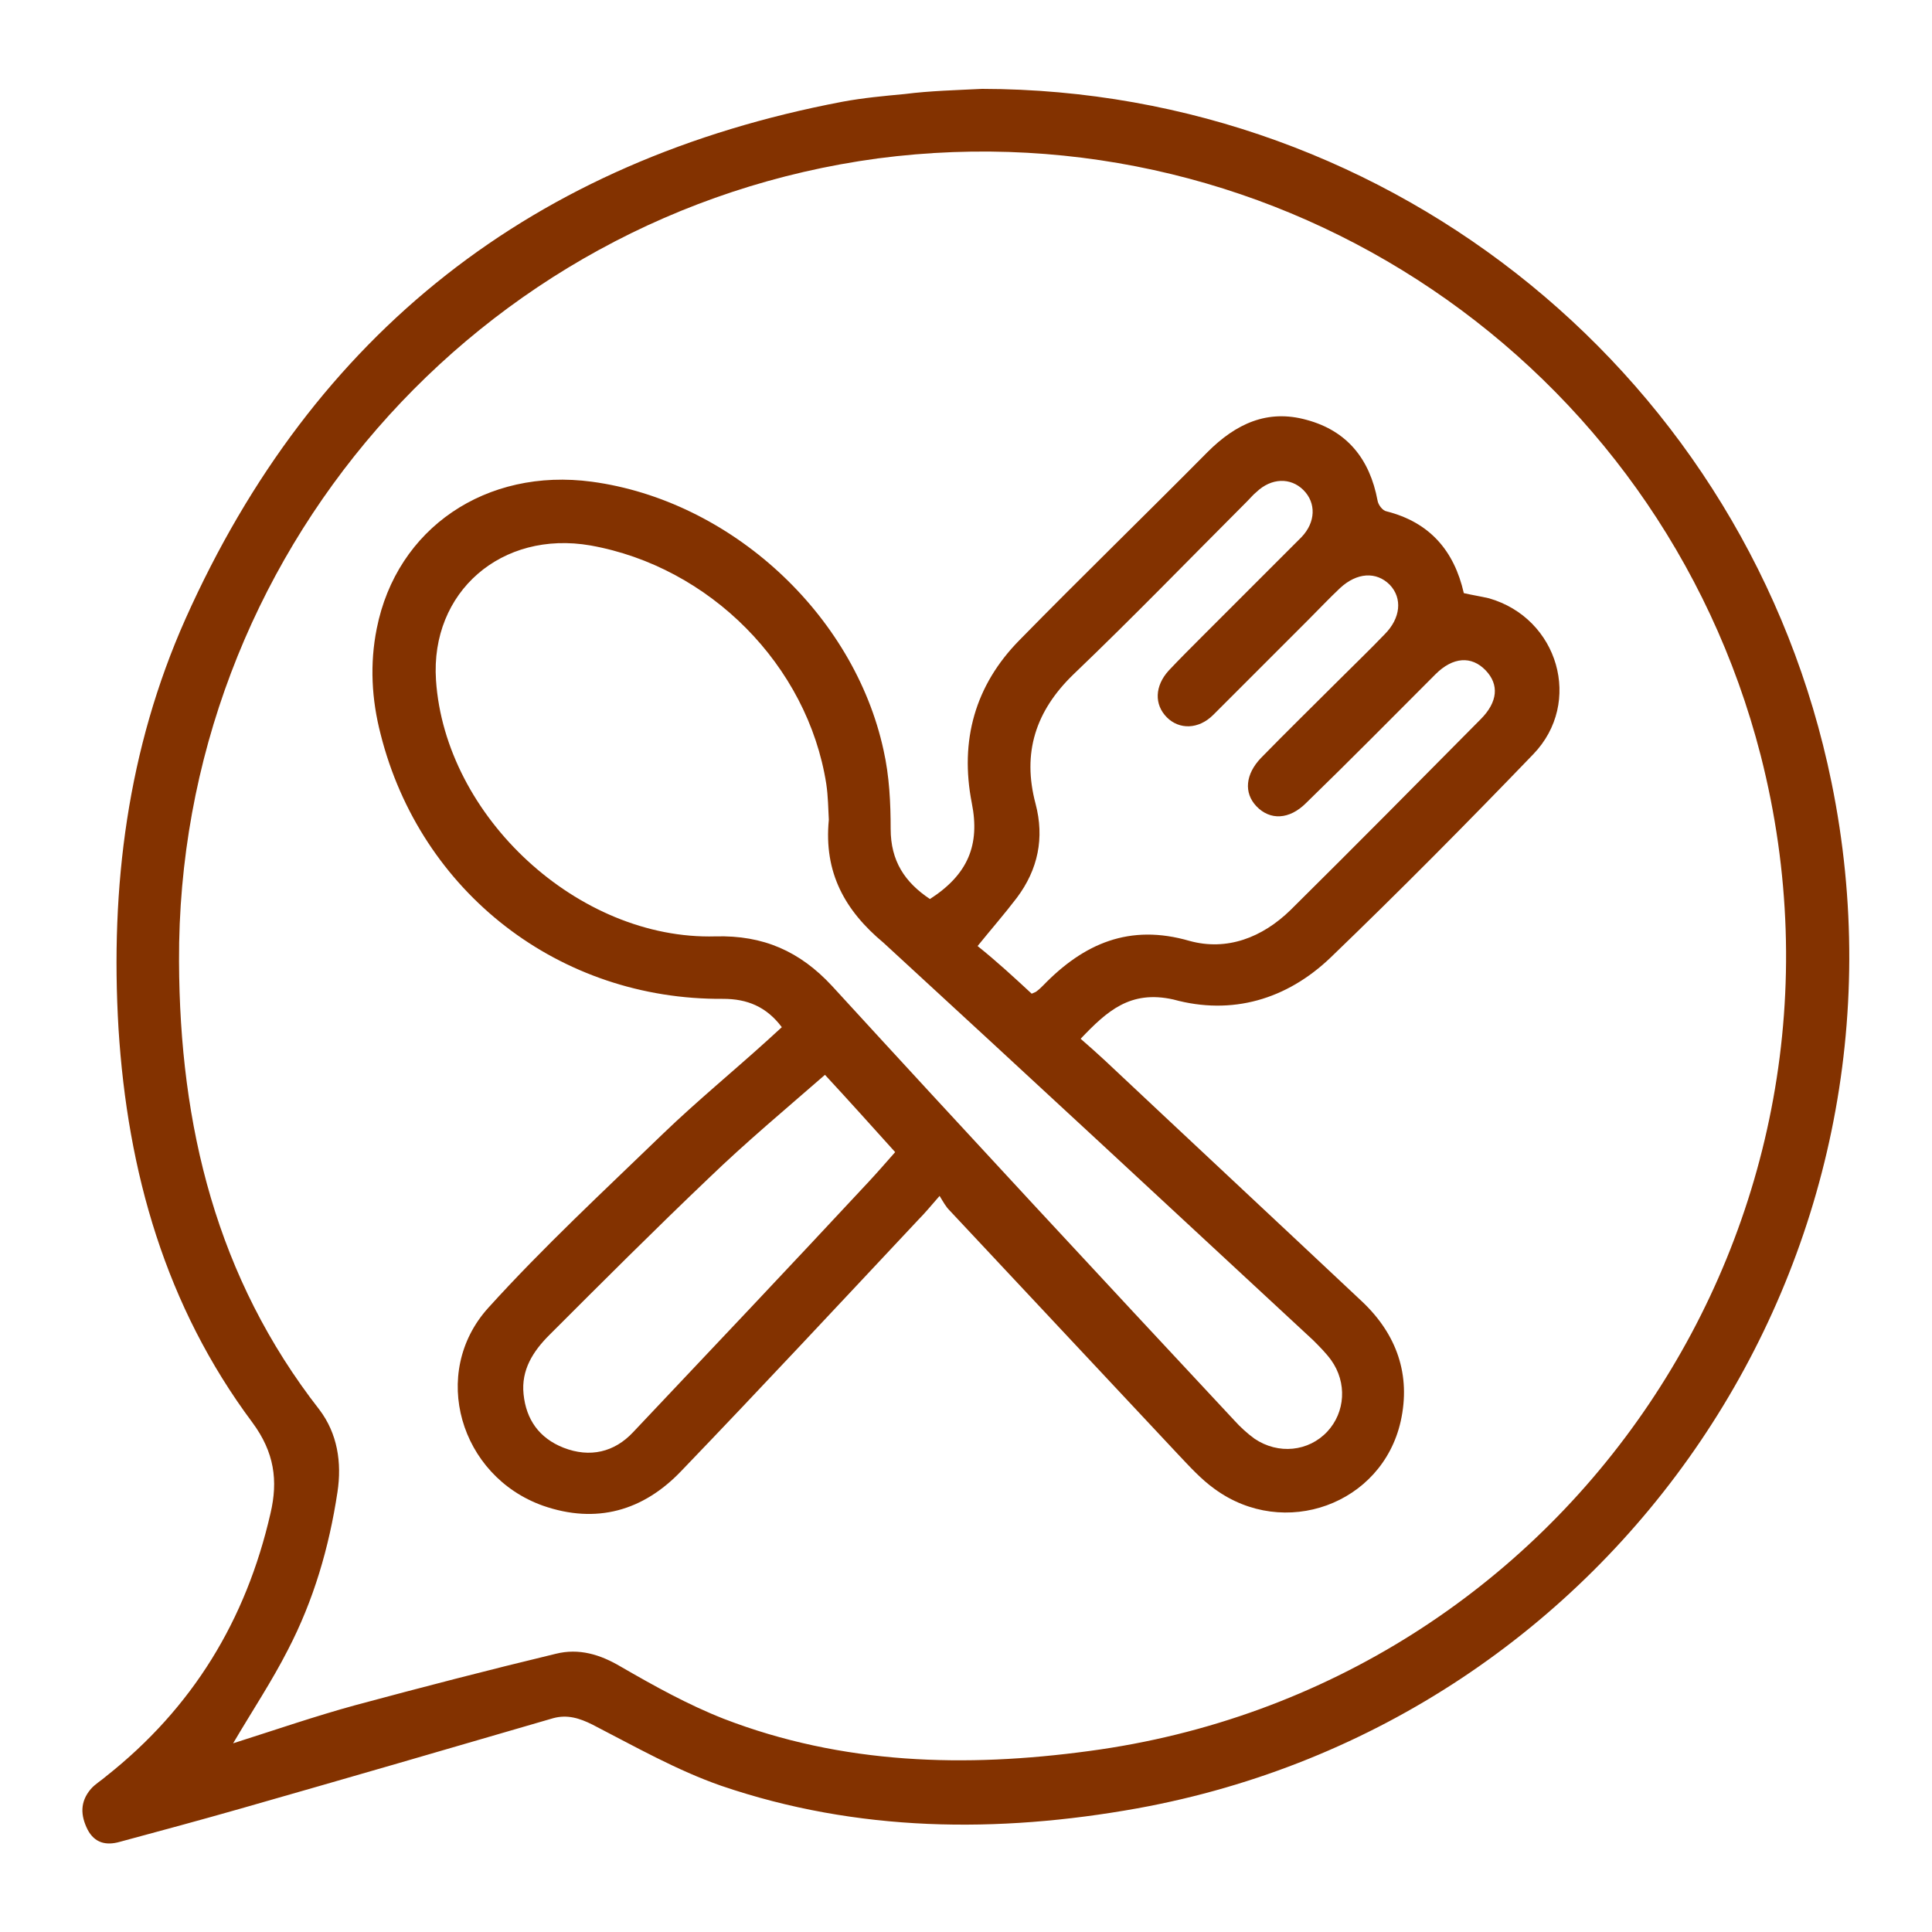
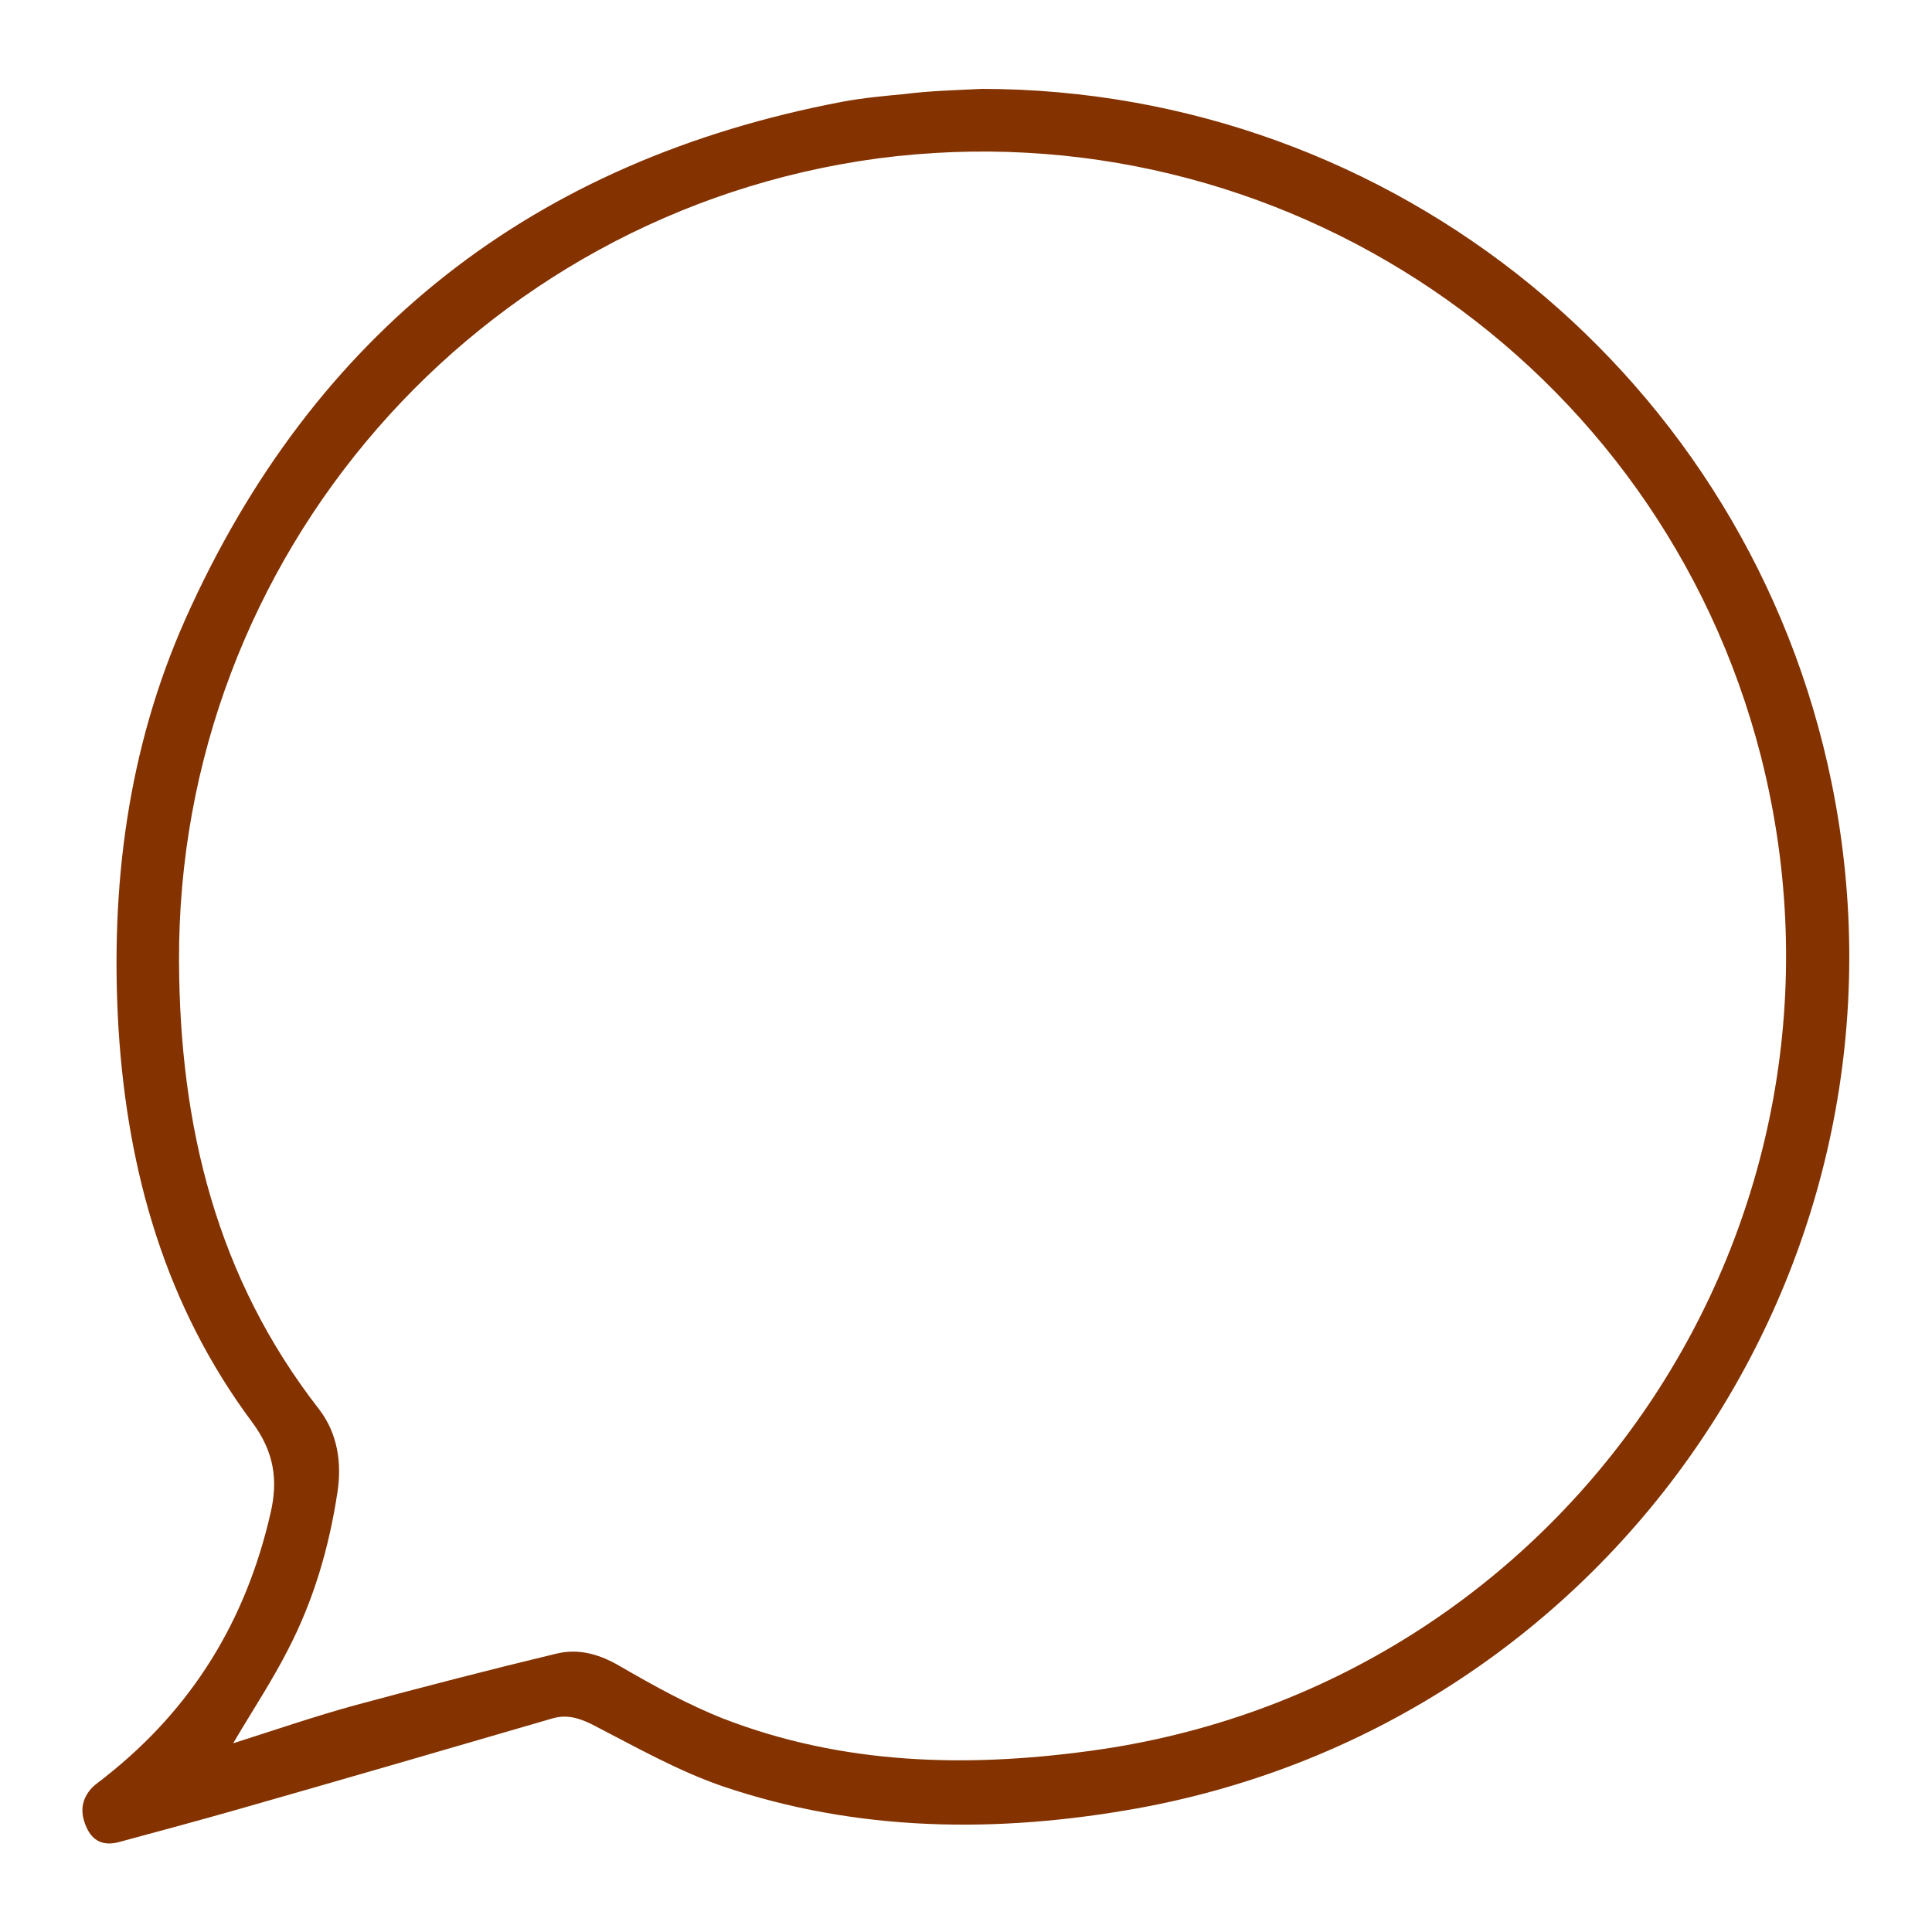
<svg xmlns="http://www.w3.org/2000/svg" id="Capa_1" x="0px" y="0px" viewBox="0 0 300 300" style="enable-background:new 0 0 300 300;" xml:space="preserve">
  <style type="text/css">	.st0{fill:#833200;}</style>
  <g>
    <path class="st0" d="M152.5,13.8c64,0.1,119.1,45.1,131.9,107.7c15.1,73.8-33.4,145.8-107.8,159.3c-21.7,3.9-43.5,3.7-64.6-3.5  c-6.9-2.4-13.4-6.1-20-9.5c-2-1-3.9-1.6-6.1-1c-16.1,4.7-32.3,9.4-48.4,14c-6.3,1.8-12.6,3.5-18.9,5.2c-2.1,0.6-3.9,0.2-5-1.9  c-1.1-2.2-1.2-4.3,0.5-6.3c0.7-0.8,1.6-1.3,2.4-2c13.4-10.6,21.7-24.2,25.5-40.8c1.2-5.1,0.6-9.5-2.8-14.1  c-13.5-18.1-19.4-38.9-20.8-61.2c-1.3-22,1.4-43.4,10.4-63.6c19.9-44.5,54.1-71.2,102-80.3c3.2-0.6,6.5-0.9,9.7-1.2  C144.4,14.1,148.5,14,152.5,13.8z M36.2,270.7c6.6-2.1,12.7-4.2,18.9-5.9c10.4-2.8,20.8-5.5,31.2-8c3.6-0.9,6.9,0.1,10.1,2  c5.2,3,10.4,5.9,16,8.1c18.4,7.1,37.5,7.6,56.7,5c74.2-9.9,122.8-82.1,104.3-154.6c-15.7-61.1-74.6-100.9-137.1-92.7  C74,33,27.5,86.5,27.8,149.3c0.1,25.5,5.8,49.1,21.8,69.6c2.8,3.7,3.5,8.2,2.8,12.8c-1.3,8.6-3.7,16.8-7.7,24.5  C42.2,261.1,39.2,265.6,36.2,270.7z" />
-     <path class="st0" d="M167.8,161.3c1.4,1.2,2.6,2.3,3.8,3.4c13.3,12.5,26.6,24.9,39.9,37.4c5.4,5.1,7.6,11.4,6,18.6  c-2.9,12.9-18.1,18.4-28.9,10.5c-2.1-1.5-3.9-3.5-5.7-5.4c-11.8-12.6-23.7-25.3-35.5-37.9c-0.5-0.5-0.9-1.2-1.5-2.2  c-1.4,1.6-2.3,2.7-3.3,3.7c-12.2,13-24.4,26.1-36.8,39c-5.9,6.2-13.2,8.3-21.5,5.4c-12.9-4.6-17.6-20.6-8.5-30.7  c8.6-9.5,18-18.2,27.2-27.1c5.2-5,10.8-9.6,16.1-14.4c0.8-0.7,1.5-1.4,2.3-2.1c-2.4-3.2-5.4-4.4-9.1-4.4  c-25.4,0.2-47-16.5-53.2-41.1c-1.4-5.4-1.7-10.9-0.6-16.4c3.1-15.6,17-25,33.4-22.8c21.5,2.9,40.7,20.5,45.3,41.7  c0.9,4,1.1,8.2,1.1,12.2c0,5,2.2,8.3,6.1,10.9c5.9-3.8,7.8-8.4,6.5-14.9c-1.9-9.7,0.5-18.3,7.4-25.3c9.6-9.8,19.5-19.4,29.2-29.2  c4.4-4.4,9.3-6.7,15.4-5c6.3,1.7,9.8,6.1,11,12.5c0.1,0.7,0.8,1.6,1.4,1.7c6.7,1.7,10.5,6.1,12,12.7c1.3,0.3,2.6,0.5,3.9,0.8  c10.8,3.1,14.6,16.2,6.9,24.2c-10.3,10.7-20.8,21.3-31.5,31.6c-6.8,6.5-15.3,9-24.4,6.5C175.5,153.7,171.9,157,167.8,161.3z   M128.7,127.3c-0.1-1.7-0.1-3.6-0.4-5.6c-2.9-18.4-18.1-33.7-36.6-37c-13.8-2.4-24.9,7.2-24,20.9c1.4,21.2,22.1,40.4,43.4,39.8  c7.4-0.2,13.1,2.3,18.1,7.7c20.7,22.6,41.6,45.1,62.5,67.5c0.9,1,2,2,3.1,2.8c3.7,2.5,8.4,2,11.3-1.1c2.8-3,3.1-7.6,0.6-11.1  c-0.8-1.1-1.8-2.1-2.8-3.1c-22.2-20.6-44.4-41.2-66.7-61.7C131.2,141.4,127.9,135.5,128.7,127.3z M160.2,154.3  c0.5-0.2,0.7-0.3,0.8-0.4c0.4-0.3,0.7-0.6,1-0.9c6.3-6.5,13.4-9.6,22.7-6.9c5.8,1.6,11.3-0.5,15.7-4.8c9.9-9.8,19.7-19.7,29.5-29.6  c2.7-2.7,2.9-5.4,0.8-7.6c-2.2-2.3-5.1-2.1-7.8,0.6c-6.7,6.7-13.3,13.4-20.1,20c-2.6,2.6-5.6,2.7-7.7,0.5c-2-2.1-1.7-5,0.7-7.5  c4-4.1,8.1-8.1,12.1-12.1c2.4-2.4,4.8-4.7,7.1-7.1c2.5-2.5,2.8-5.6,0.8-7.7c-2.1-2.1-5.1-1.9-7.7,0.5c-1.7,1.6-3.3,3.3-5,5  c-4.9,4.9-9.8,9.8-14.7,14.7c-2.3,2.3-5.3,2.3-7.2,0.4c-2-2-1.9-4.9,0.3-7.3c1.7-1.8,3.4-3.5,5.1-5.2c5.2-5.2,10.3-10.3,15.5-15.5  c2.2-2.3,2.3-5.3,0.3-7.3c-2-2-5-1.9-7.3,0.3c-0.5,0.4-0.9,0.9-1.4,1.4c-9,9-17.8,18.1-27,26.9c-5.9,5.7-8,12.2-5.9,20.1  c1.4,5.3,0.4,10.2-2.9,14.6c-1.9,2.5-4,4.9-6.1,7.5C154.8,149.3,157.5,151.8,160.2,154.3z M128.1,166.9c-6.2,5.4-12.3,10.5-18,16  c-8.4,8-16.6,16.2-24.8,24.4c-2.5,2.5-4.4,5.4-4,9.2c0.4,3.9,2.4,6.8,6.2,8.3c4.1,1.6,7.9,0.7,10.8-2.4  c12.2-12.9,24.4-25.8,36.5-38.8c1.4-1.5,2.7-3,4.2-4.7C135.3,174.8,131.9,171,128.1,166.9z" />
  </g>
</svg>